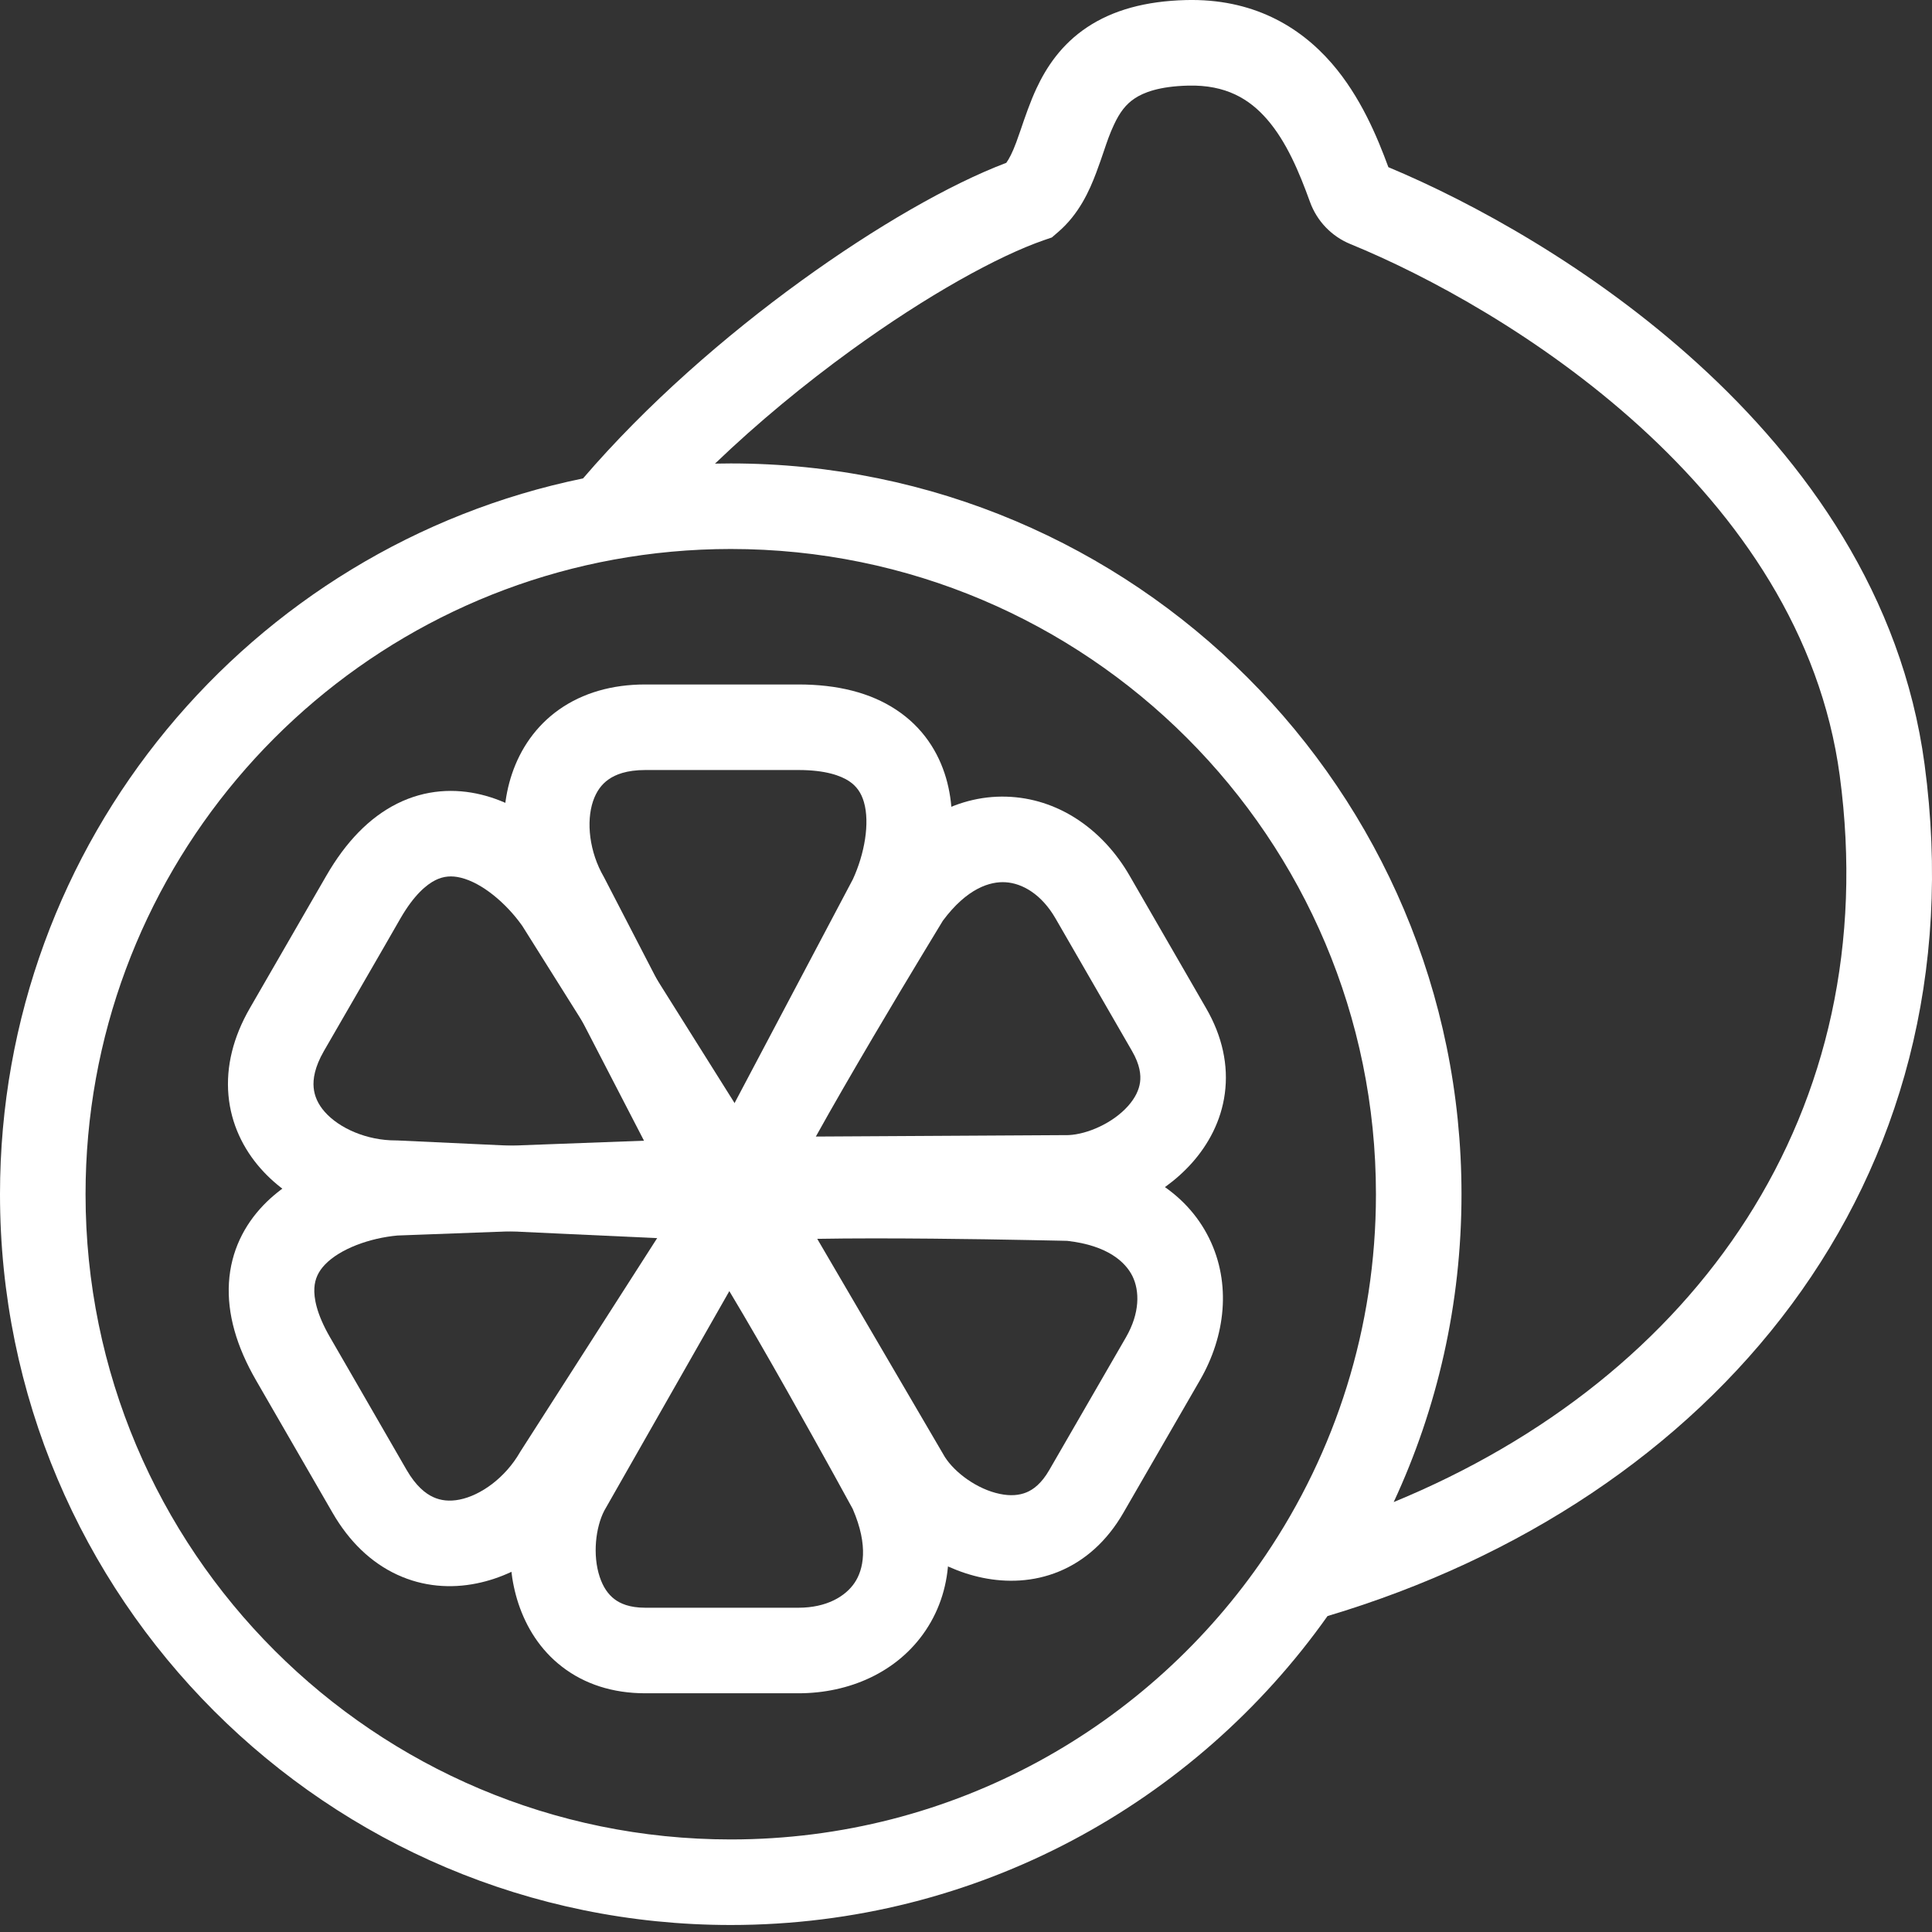
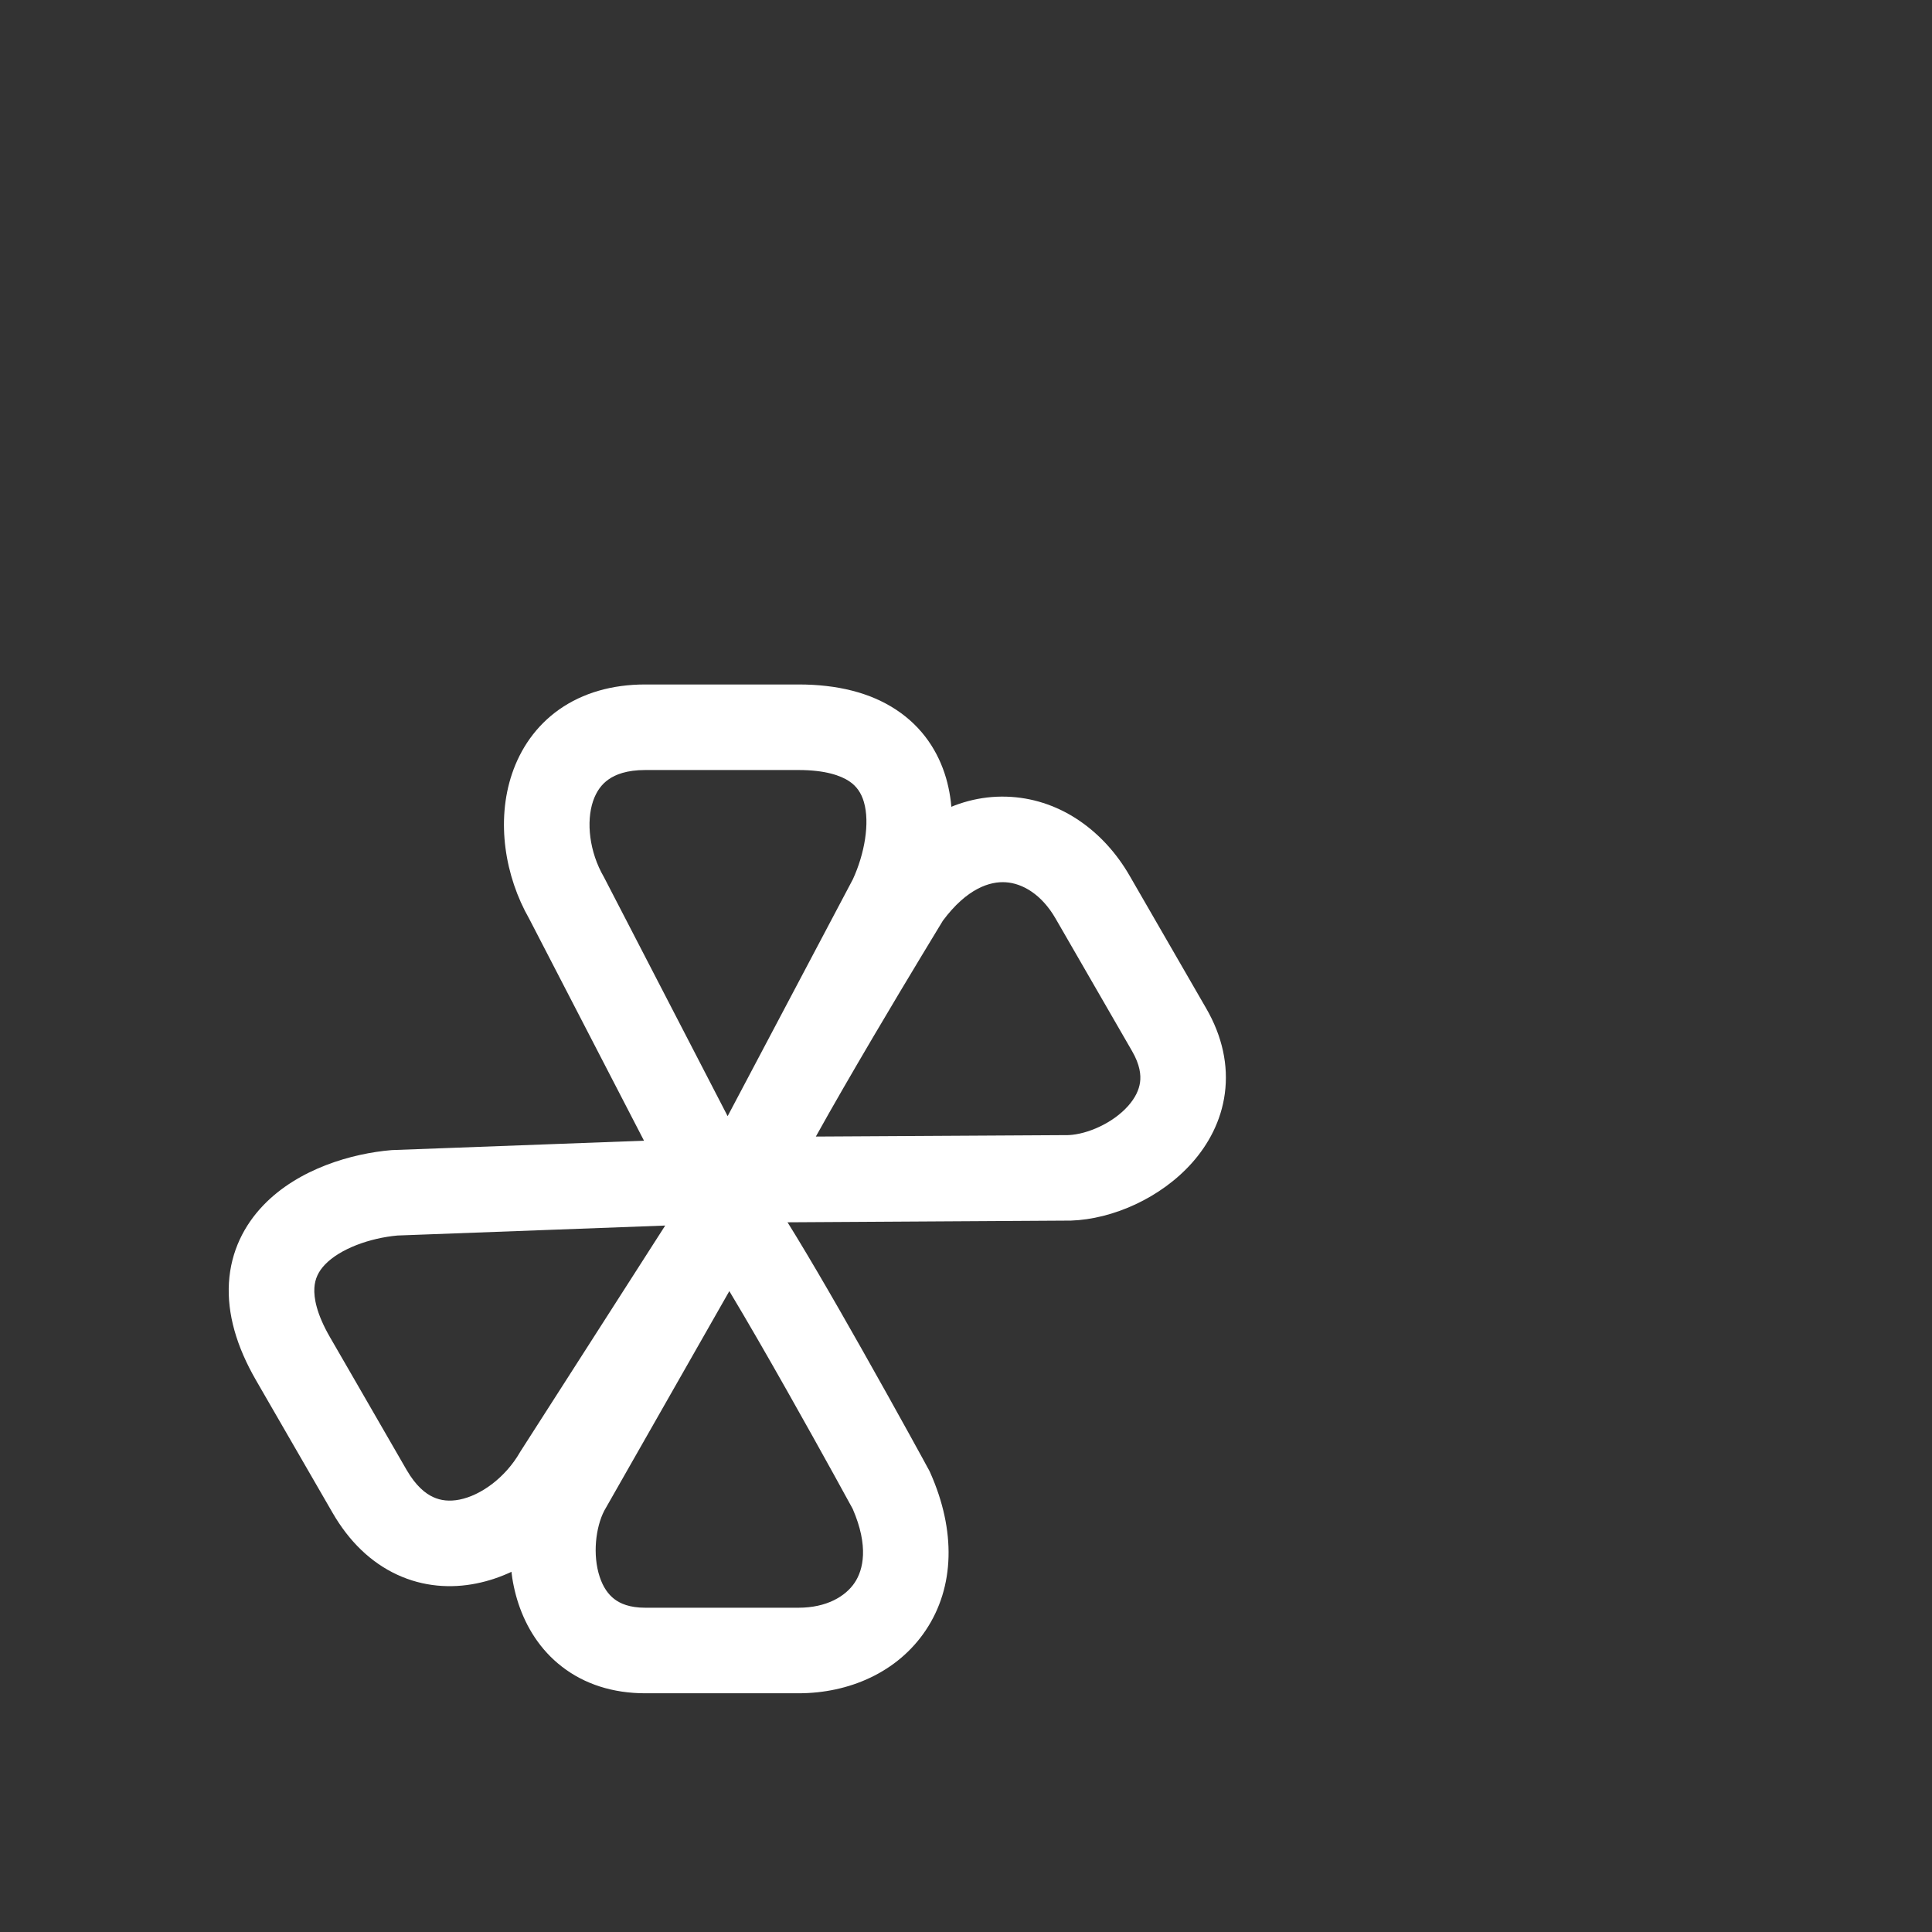
<svg xmlns="http://www.w3.org/2000/svg" width="32" height="32" viewBox="0 0 32 32" fill="none">
  <rect x="0" y="0" width="32" height="32" fill="#333333" stroke="none" />
  <path fill-rule="evenodd" clip-rule="evenodd" d="M9.823 13.269C9.707 13.613 9.761 14.11 10.001 14.524L10.009 14.539L12.052 18.487L14.126 14.564C14.32 14.143 14.41 13.631 14.309 13.284C14.265 13.133 14.188 13.021 14.063 12.938C13.927 12.849 13.677 12.754 13.226 12.754C13.012 12.754 12.852 12.754 12.686 12.754C12.301 12.754 11.882 12.754 10.687 12.754C10.38 12.754 10.193 12.829 10.079 12.91C9.964 12.99 9.878 13.108 9.823 13.269ZM12.08 21.385L10.009 25.021C9.866 25.296 9.812 25.754 9.933 26.118C9.989 26.288 10.074 26.408 10.175 26.485C10.271 26.559 10.425 26.629 10.687 26.629H13.226C13.688 26.629 14.003 26.443 14.156 26.214C14.298 26.002 14.392 25.612 14.124 24.993L14.116 24.978C14.101 24.95 14.078 24.91 14.05 24.858C13.993 24.754 13.911 24.604 13.81 24.421C13.608 24.056 13.333 23.56 13.037 23.037C12.712 22.462 12.372 21.871 12.08 21.385ZM14.761 24.68L15.383 24.342L15.396 24.367L15.408 24.393C15.835 25.353 15.812 26.285 15.335 27C14.868 27.7 14.062 28.046 13.226 28.046H10.687C10.149 28.046 9.682 27.894 9.311 27.608C8.944 27.326 8.716 26.948 8.588 26.564C8.342 25.825 8.436 24.959 8.763 24.347L8.767 24.338L11.239 20L8.766 15.219C8.363 14.514 8.215 13.602 8.481 12.815C8.619 12.407 8.871 12.027 9.262 11.751C9.654 11.476 10.138 11.337 10.687 11.337C11.882 11.337 12.301 11.337 12.686 11.337C12.852 11.337 13.012 11.337 13.226 11.337C13.867 11.337 14.413 11.471 14.844 11.756C15.285 12.047 15.544 12.456 15.67 12.888C15.907 13.704 15.675 14.6 15.402 15.181L15.395 15.196L12.87 19.97C13.257 20.567 13.801 21.509 14.27 22.339C14.569 22.868 14.848 23.369 15.051 23.737C15.152 23.921 15.235 24.072 15.293 24.177C15.322 24.229 15.344 24.27 15.359 24.299L15.383 24.342C15.383 24.342 15.383 24.342 14.761 24.68Z" fill="white" />
  <path fill-rule="evenodd" clip-rule="evenodd" d="M7.612 24.838C7.968 24.767 8.372 24.471 8.611 24.056L8.62 24.041L11.018 20.299L6.583 20.464C6.122 20.506 5.633 20.684 5.383 20.945C5.274 21.059 5.216 21.181 5.207 21.332C5.197 21.494 5.24 21.758 5.466 22.149C5.572 22.334 5.652 22.472 5.736 22.616C5.928 22.95 6.137 23.312 6.735 24.347C6.889 24.613 7.047 24.738 7.174 24.796C7.301 24.855 7.446 24.871 7.612 24.838ZM13.513 18.825L17.698 18.801C18.007 18.787 18.43 18.605 18.685 18.318C18.804 18.184 18.866 18.051 18.883 17.925C18.899 17.805 18.882 17.637 18.751 17.41L17.482 15.211C17.25 14.81 16.932 14.63 16.657 14.613C16.402 14.596 16.018 14.709 15.616 15.251L15.607 15.266C15.59 15.293 15.566 15.332 15.536 15.383C15.474 15.484 15.385 15.63 15.278 15.809C15.062 16.166 14.771 16.652 14.465 17.171C14.13 17.74 13.788 18.329 13.513 18.825ZM15.027 14.856L14.422 14.486L14.437 14.462L14.454 14.439C15.072 13.589 15.89 13.143 16.748 13.199C17.588 13.253 18.291 13.778 18.709 14.503L19.978 16.701C20.247 17.166 20.349 17.647 20.287 18.112C20.226 18.57 20.013 18.957 19.745 19.259C19.227 19.842 18.43 20.194 17.737 20.217L17.727 20.217L12.734 20.247L9.83 24.779C9.421 25.48 8.705 26.064 7.891 26.227C7.469 26.312 7.013 26.283 6.579 26.082C6.144 25.881 5.782 25.531 5.508 25.056C4.91 24.02 4.701 23.658 4.508 23.325C4.425 23.181 4.345 23.042 4.238 22.857C3.918 22.302 3.761 21.762 3.792 21.246C3.824 20.719 4.049 20.29 4.36 19.965C4.947 19.352 5.84 19.104 6.48 19.05L6.496 19.049L11.893 18.848C12.216 18.215 12.76 17.273 13.244 16.451C13.553 15.928 13.847 15.437 14.064 15.077C14.173 14.897 14.262 14.749 14.325 14.647C14.356 14.596 14.38 14.556 14.397 14.528L14.422 14.486C14.422 14.486 14.422 14.486 15.027 14.856Z" fill="white" />
-   <path fill-rule="evenodd" clip-rule="evenodd" d="M5.378 18.415C5.618 18.688 6.075 18.89 6.555 18.889L6.571 18.889L11.012 19.095L8.651 15.336C8.384 14.958 7.985 14.624 7.634 14.538C7.481 14.5 7.347 14.511 7.212 14.578C7.066 14.651 6.859 14.82 6.633 15.211C6.527 15.396 6.447 15.535 6.364 15.679C6.171 16.012 5.962 16.374 5.364 17.41C5.211 17.676 5.182 17.875 5.195 18.014C5.208 18.154 5.266 18.288 5.378 18.415ZM13.536 20.519L15.649 24.131C15.815 24.392 16.185 24.667 16.561 24.744C16.736 24.781 16.883 24.767 17 24.719C17.112 24.673 17.249 24.575 17.38 24.347L18.65 22.149C18.881 21.748 18.878 21.382 18.756 21.135C18.642 20.907 18.352 20.63 17.682 20.553L17.665 20.552C17.633 20.552 17.587 20.55 17.528 20.549C17.409 20.546 17.239 20.543 17.03 20.539C16.613 20.531 16.046 20.521 15.444 20.516C14.784 20.51 14.103 20.509 13.536 20.519ZM17.73 19.845L17.747 19.137L17.776 19.137L17.804 19.14C18.85 19.251 19.645 19.737 20.026 20.507C20.399 21.262 20.295 22.133 19.877 22.857L18.607 25.056C18.339 25.521 17.974 25.85 17.54 26.029C17.113 26.205 16.671 26.214 16.275 26.133C15.512 25.976 14.809 25.462 14.442 24.873L14.437 24.864L11.915 20.555L6.538 20.306C5.727 20.302 4.862 19.974 4.314 19.351C4.03 19.028 3.827 18.618 3.784 18.142C3.741 17.665 3.863 17.176 4.137 16.701C4.735 15.666 4.944 15.304 5.136 14.97C5.219 14.826 5.299 14.688 5.406 14.503C5.727 13.947 6.116 13.541 6.579 13.31C7.051 13.075 7.535 13.055 7.972 13.162C8.797 13.364 9.457 14.013 9.824 14.54L9.833 14.554L12.705 19.127C13.416 19.091 14.503 19.09 15.457 19.099C16.065 19.105 16.637 19.114 17.057 19.122C17.267 19.126 17.44 19.13 17.56 19.132C17.62 19.134 17.666 19.135 17.698 19.136L17.747 19.137C17.747 19.137 17.747 19.137 17.73 19.845Z" fill="white" />
-   <path fill-rule="evenodd" clip-rule="evenodd" d="M20.987 1.977C20.694 1.639 20.304 1.402 19.679 1.418C19.197 1.43 18.939 1.533 18.793 1.631C18.649 1.726 18.546 1.861 18.451 2.065C18.38 2.216 18.337 2.344 18.284 2.501C18.249 2.604 18.21 2.719 18.157 2.86C18.045 3.158 17.872 3.547 17.524 3.845L17.422 3.933L17.294 3.977C16.532 4.24 15.357 4.889 14.099 5.801C13.334 6.356 12.557 6.994 11.843 7.679C11.93 7.677 12.017 7.676 12.104 7.676C18.788 7.676 24.207 13.095 24.207 19.78C24.207 21.601 23.805 23.329 23.084 24.879C28.093 22.818 31.218 18.419 30.472 12.848C30.156 10.491 28.805 8.561 27.163 7.067C25.52 5.573 23.634 4.561 22.368 4.043C22.055 3.915 21.812 3.662 21.697 3.343C21.517 2.845 21.308 2.347 20.987 1.977ZM21.988 26.767C19.797 29.861 16.187 31.884 12.104 31.884C5.419 31.884 0 26.465 0 19.78C0 13.933 4.145 9.056 9.657 7.924C10.71 6.697 12.014 5.562 13.267 4.654C14.503 3.758 15.734 3.05 16.667 2.697C16.715 2.631 16.768 2.529 16.831 2.361C16.851 2.307 16.876 2.235 16.905 2.152C16.974 1.948 17.066 1.68 17.167 1.465C17.33 1.116 17.577 0.737 18.007 0.451C18.434 0.167 18.974 0.018 19.643 0.001C20.74 -0.027 21.52 0.43 22.057 1.048C22.535 1.599 22.812 2.269 22.996 2.769C24.376 3.345 26.364 4.425 28.116 6.019C29.908 7.648 31.502 9.86 31.877 12.66C32.807 19.61 28.372 24.86 21.988 26.767ZM12.104 9.093C11.441 9.093 10.793 9.154 10.165 9.269C5.188 10.18 1.417 14.54 1.417 19.78C1.417 25.682 6.202 30.467 12.104 30.467C15.79 30.467 19.04 28.601 20.962 25.76C22.116 24.053 22.79 21.997 22.79 19.78C22.79 13.878 18.006 9.093 12.104 9.093Z" fill="white" />
</svg>